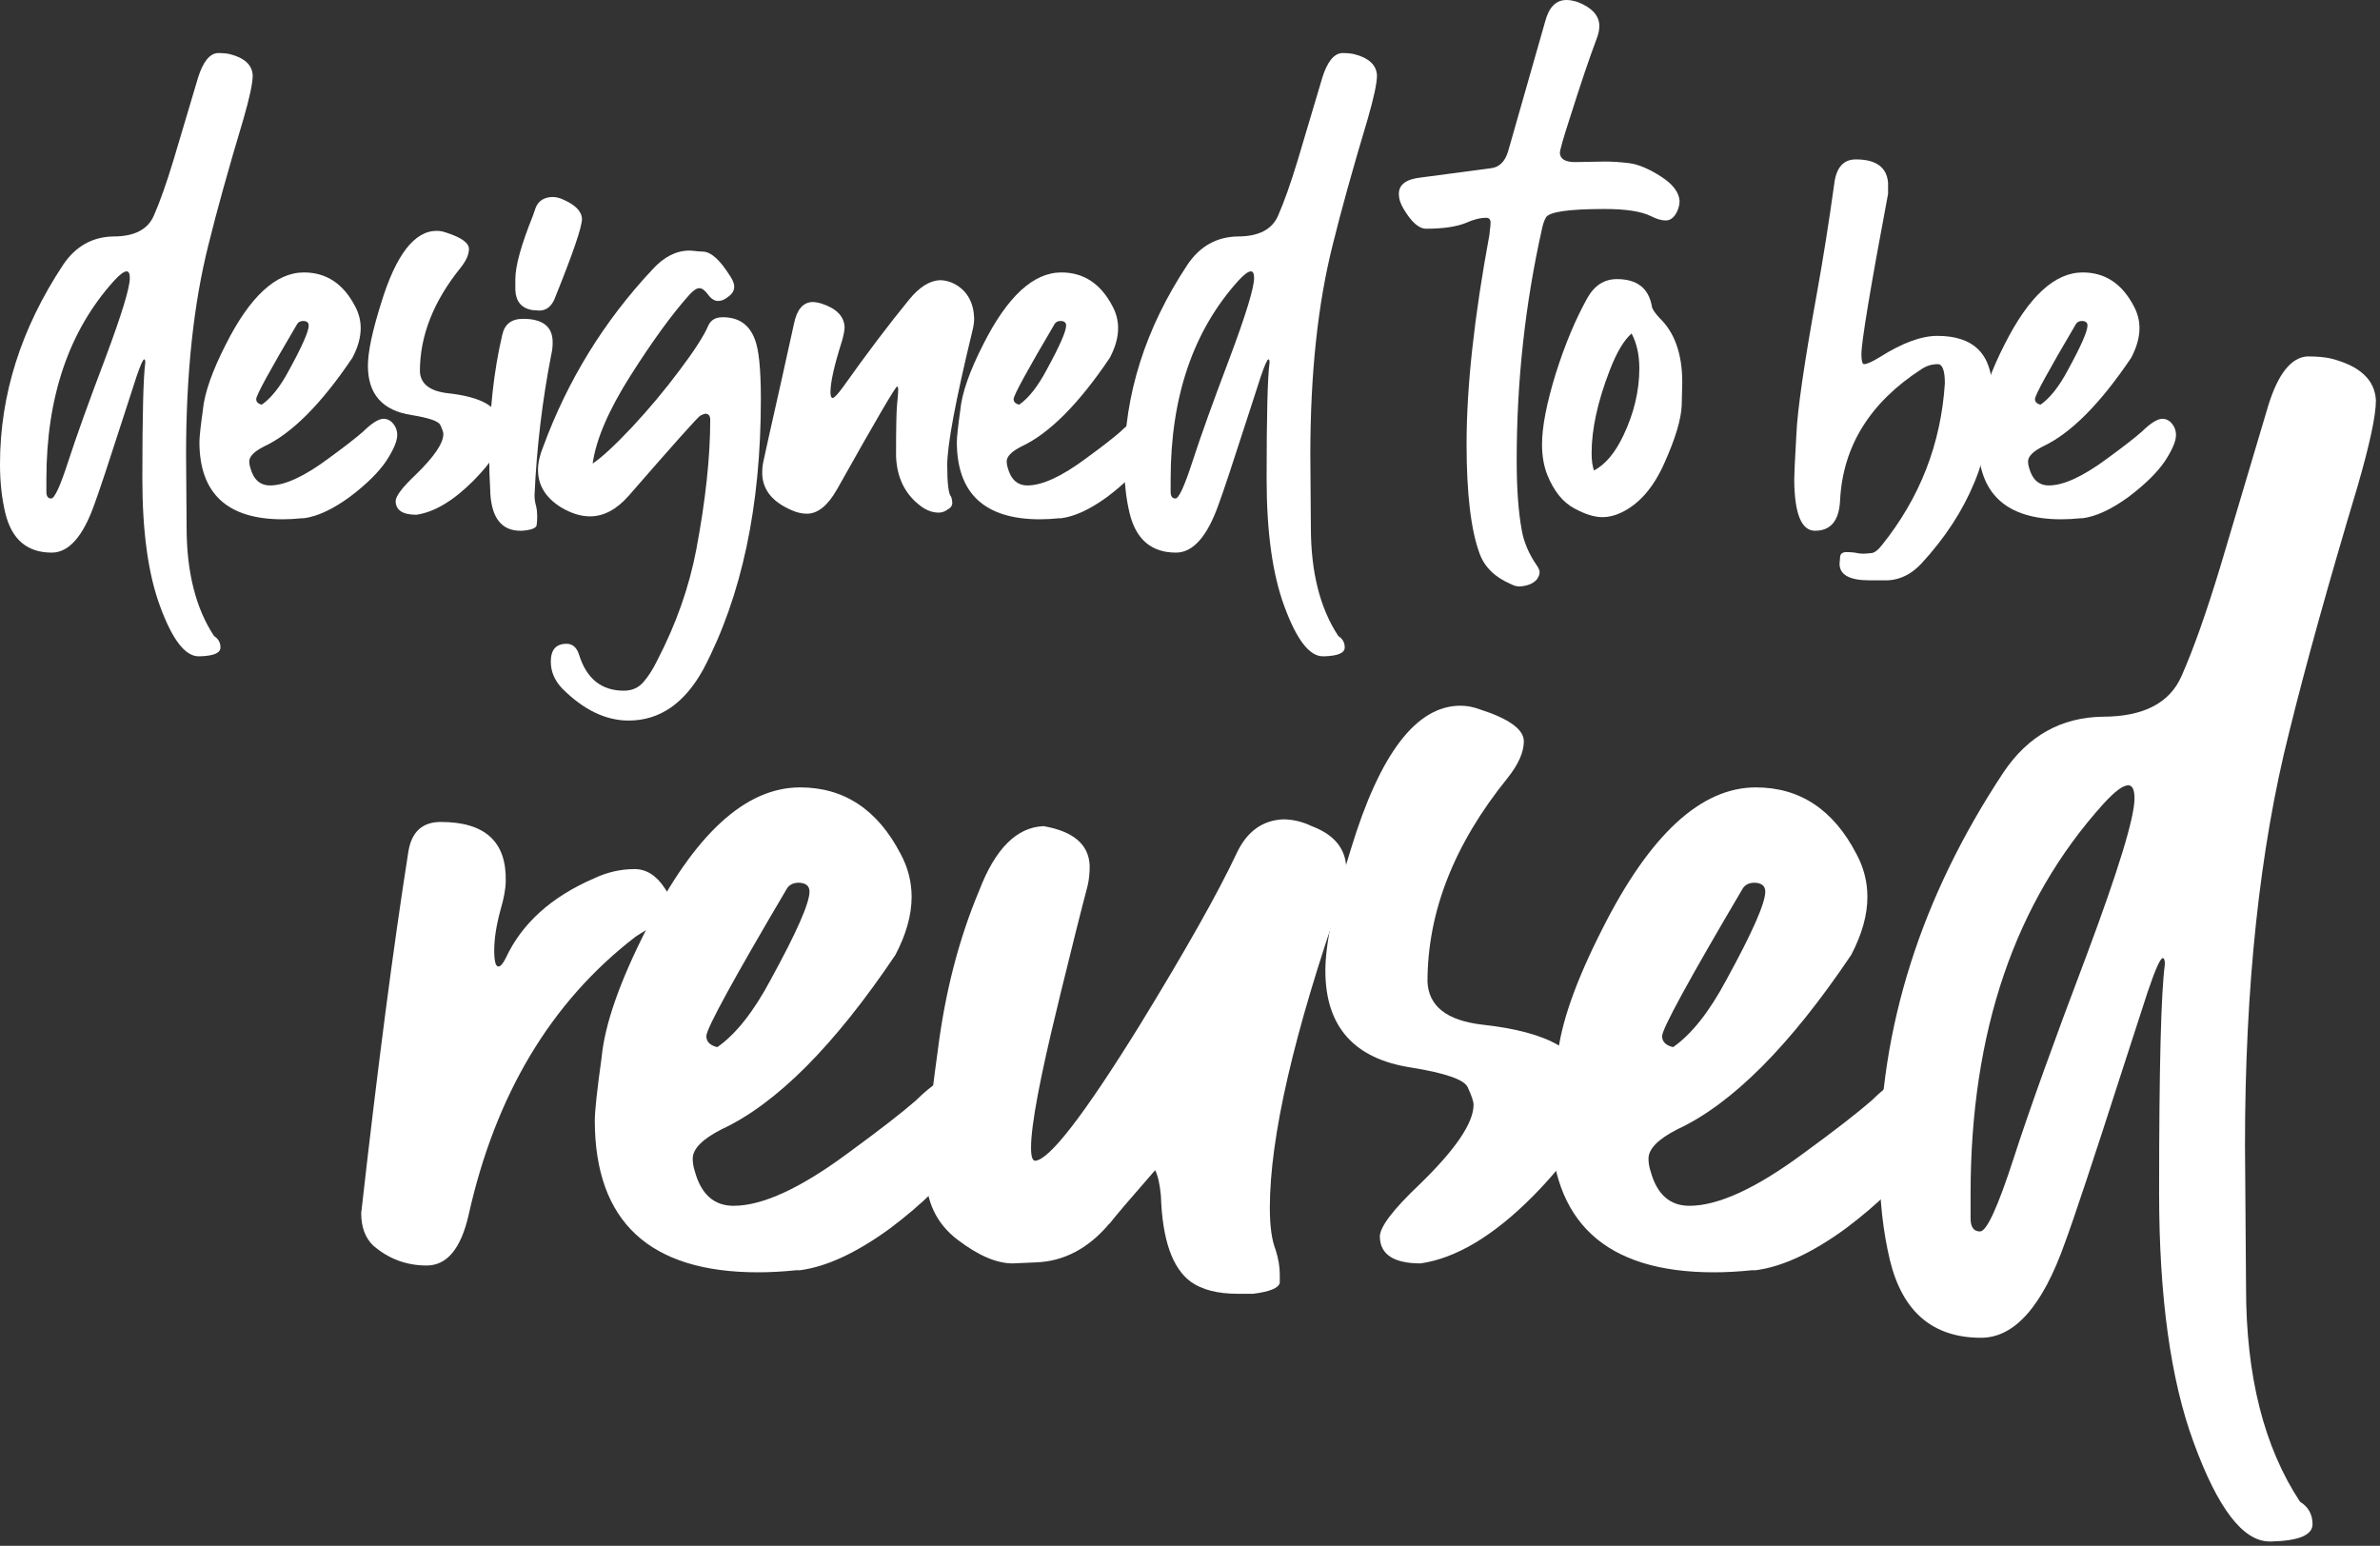
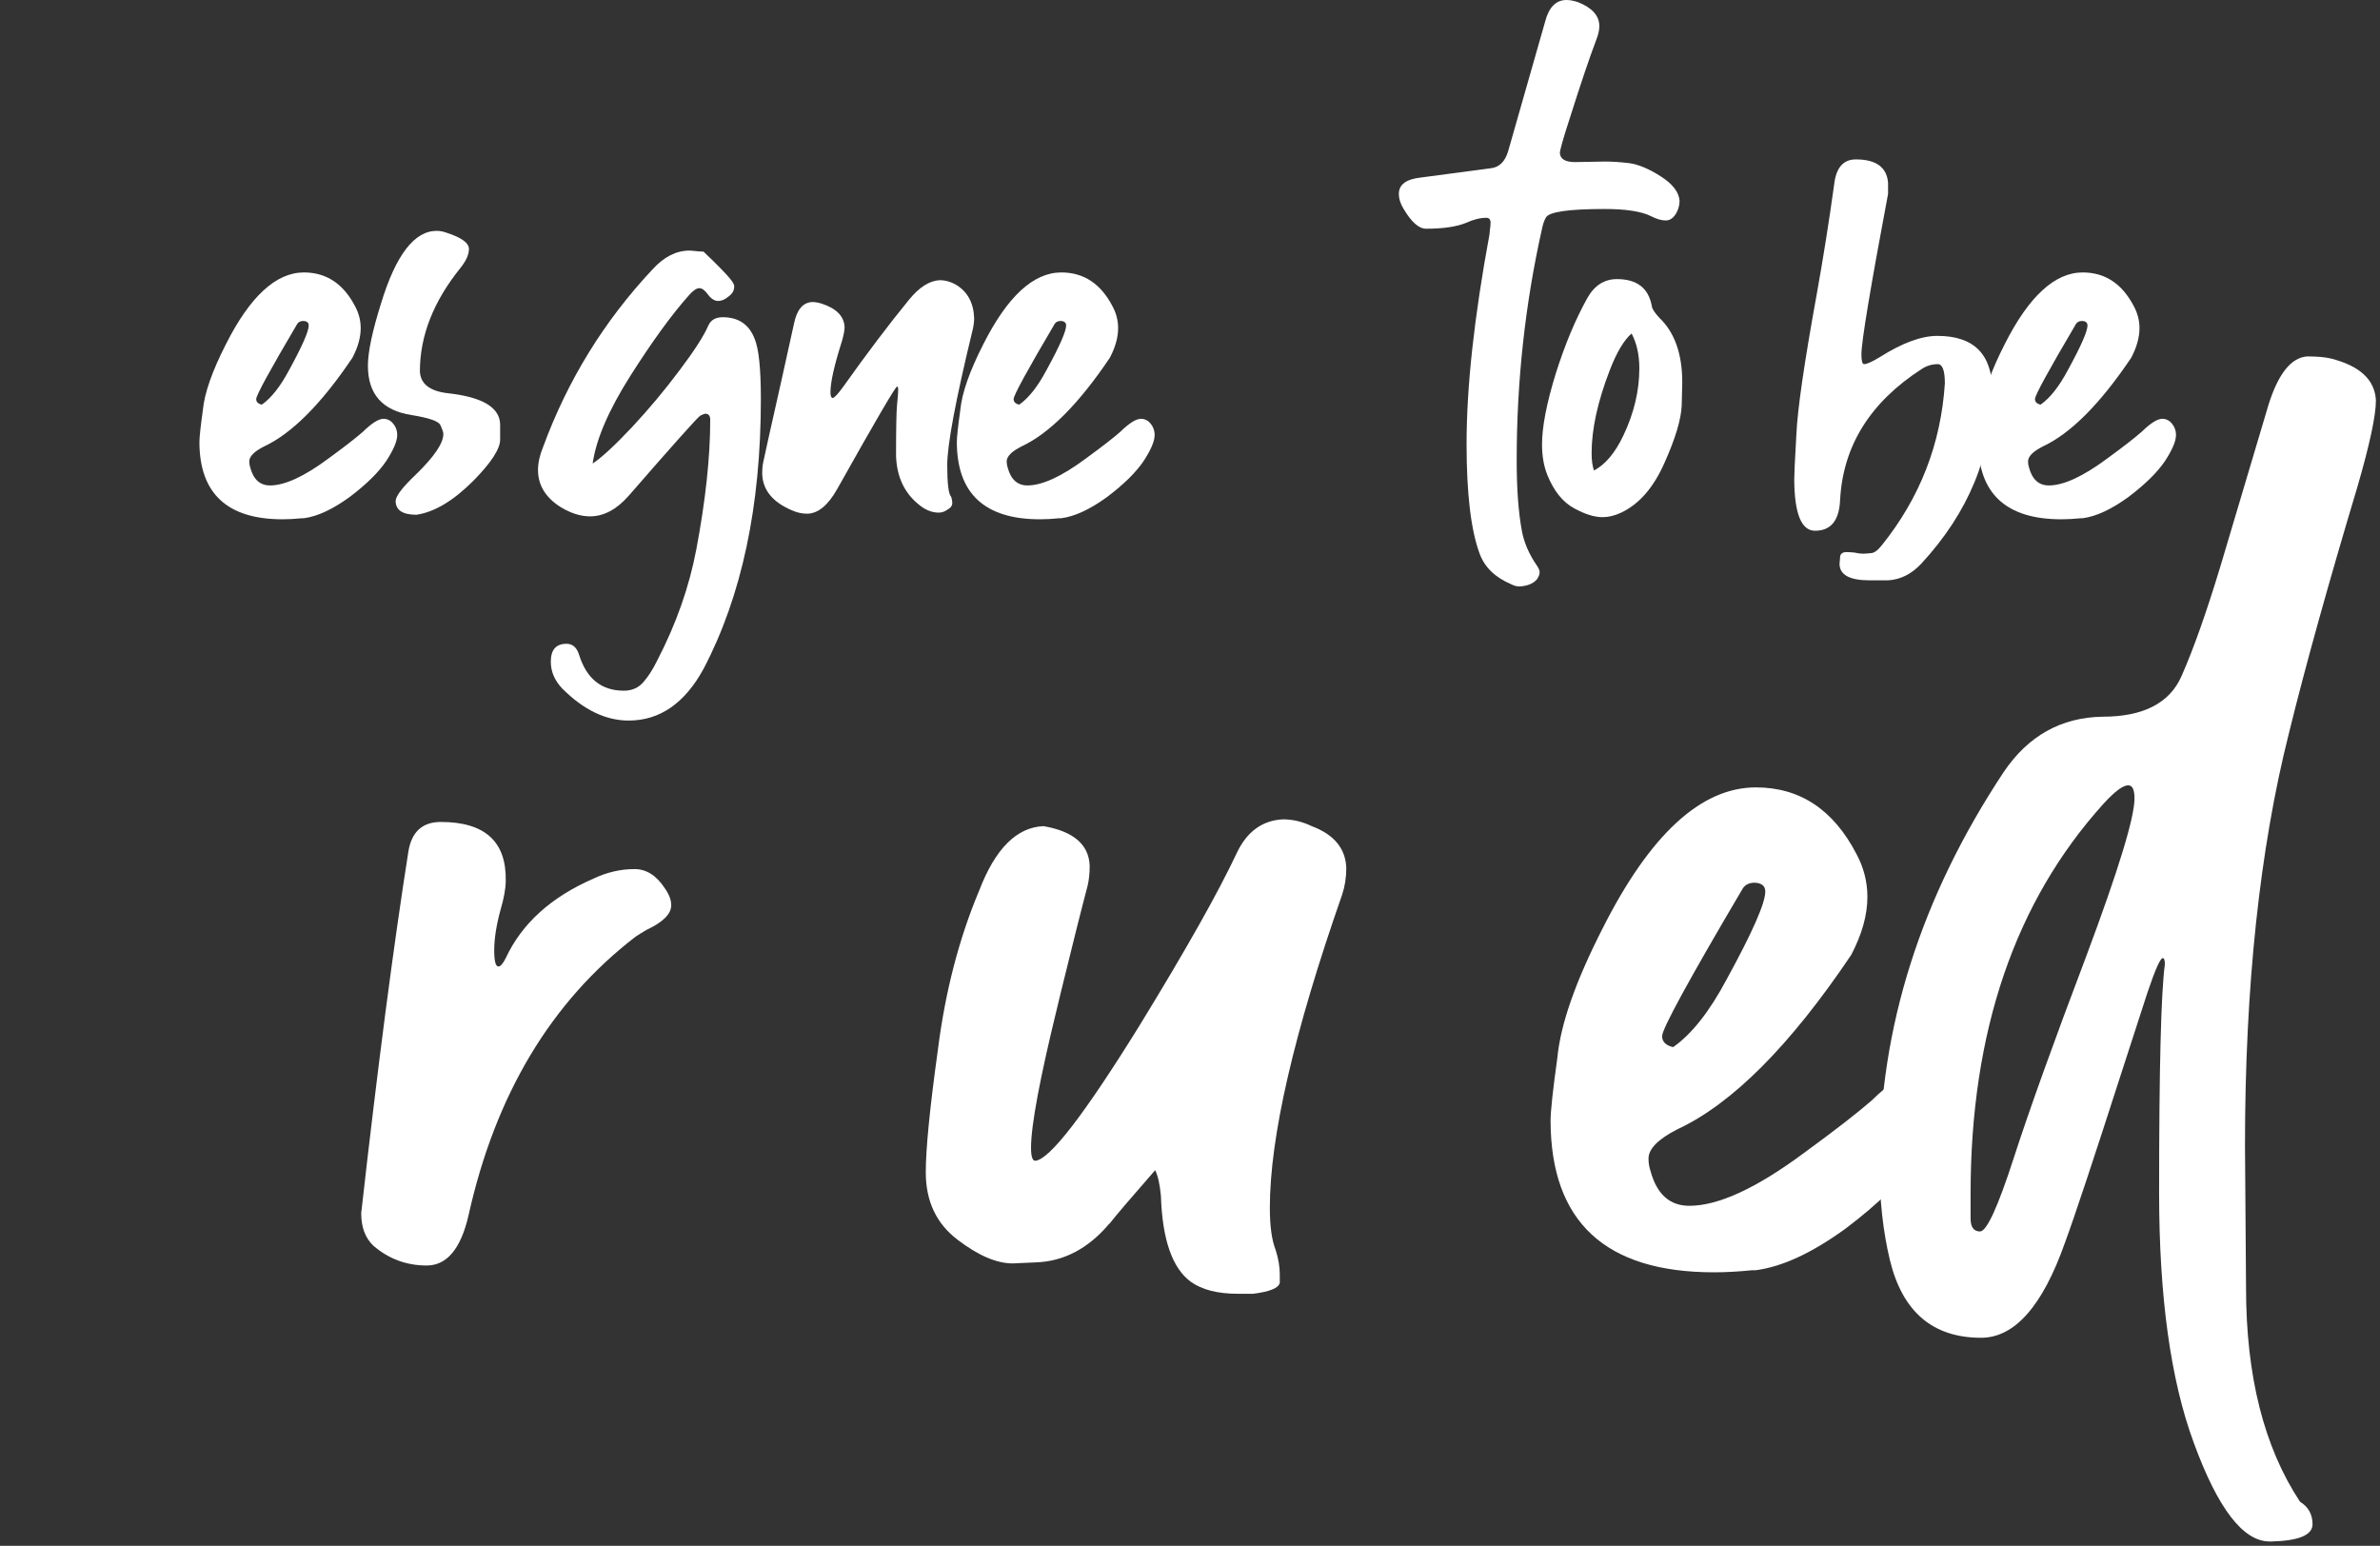
<svg xmlns="http://www.w3.org/2000/svg" width="428" height="278" viewBox="0 0 428 278" fill="none">
  <rect x="0" y="0" width="428" height="278" fill="#333333" stroke="none" />
-   <path d="M9.205 89.648C9.812 89.648 10.835 87.427 12.273 82.985C13.711 78.542 15.932 72.358 18.936 64.432C21.877 56.57 23.347 51.76 23.347 50.002C23.347 49.203 23.155 48.803 22.772 48.803C22.292 48.803 21.541 49.363 20.518 50.481C12.401 59.462 8.342 71.367 8.342 86.197V88.45C8.342 89.249 8.629 89.648 9.205 89.648ZM35.907 118.029H35.716C33.287 118.029 30.97 115.009 28.764 108.968C26.655 103.248 25.6 95.625 25.6 86.101C25.6 74.723 25.776 67.756 26.128 65.199C26.128 64.815 26.064 64.624 25.936 64.624C25.712 64.624 25.249 65.662 24.546 67.74C23.715 70.296 22.947 72.662 22.244 74.835C19.592 83.081 17.834 88.37 16.971 90.703C14.925 96.488 12.369 99.38 9.3 99.38C4.89 99.38 2.109 97.015 0.959 92.285C0.32 89.632 0 86.692 0 83.464C0 71 3.787 59.047 11.362 47.605C13.599 44.281 16.619 42.587 20.423 42.523C24.162 42.523 26.575 41.277 27.662 38.784C28.748 36.323 29.931 32.983 31.209 28.764L35.62 13.951C36.515 11.106 37.697 9.636 39.167 9.54C40.062 9.54 40.781 9.604 41.325 9.732C43.977 10.403 45.352 11.681 45.447 13.567C45.447 14.941 44.888 17.562 43.77 21.429C41.085 30.378 38.992 37.905 37.489 44.009C34.805 54.652 33.462 67.244 33.462 81.786C33.462 82.489 33.494 86.836 33.558 94.826C33.558 102.88 35.204 109.4 38.496 114.386C39.263 114.865 39.647 115.552 39.647 116.447C39.647 117.438 38.4 117.965 35.907 118.029Z" fill="white" />
  <path d="M47.079 72.773C48.773 71.591 50.403 69.529 51.969 66.589C54.334 62.275 55.517 59.59 55.517 58.535C55.517 58.024 55.197 57.752 54.558 57.72C54.047 57.72 53.679 57.896 53.455 58.248C48.533 66.589 46.073 71.096 46.073 71.767C46.073 72.278 46.408 72.614 47.079 72.773ZM50.819 93.388C40.879 93.388 35.893 88.769 35.861 79.533C35.861 78.638 36.069 76.704 36.484 73.732C36.772 70.696 38.147 66.765 40.607 61.939C44.954 53.31 49.636 48.995 54.654 48.995C58.681 48.995 61.749 51.025 63.858 55.084C64.53 56.33 64.865 57.64 64.865 59.015C64.865 60.676 64.37 62.45 63.379 64.336C57.786 72.646 52.481 77.967 47.463 80.3C45.705 81.195 44.826 82.09 44.826 82.985C44.826 83.368 44.89 83.752 45.018 84.135C45.593 86.245 46.776 87.299 48.566 87.299C51.218 87.299 54.718 85.685 59.064 82.457C61.909 80.38 63.97 78.782 65.249 77.663C66.847 76.097 68.093 75.314 68.988 75.314C69.468 75.314 69.915 75.474 70.33 75.794C71.066 76.465 71.433 77.28 71.433 78.239C71.433 79.325 70.778 80.875 69.468 82.889C68.093 84.934 65.904 87.092 62.9 89.361C59.831 91.598 57.083 92.876 54.654 93.196C54.558 93.196 54.446 93.196 54.318 93.196C53.072 93.324 51.905 93.388 50.819 93.388Z" fill="white" />
  <path d="M74.887 92.573C72.426 92.573 71.179 91.758 71.147 90.128C71.147 89.233 72.362 87.635 74.791 85.334C78.083 82.138 79.729 79.709 79.729 78.047C79.729 77.759 79.553 77.232 79.201 76.465C78.914 75.762 77.188 75.154 74.024 74.643C68.782 73.844 66.162 70.888 66.162 65.774C66.162 63.313 66.945 59.59 68.511 54.604C71.163 45.879 74.503 41.516 78.53 41.516C79.105 41.516 79.697 41.628 80.304 41.852C82.989 42.715 84.331 43.69 84.331 44.776C84.331 45.767 83.835 46.886 82.845 48.132C77.955 54.173 75.51 60.389 75.51 66.781C75.606 69.018 77.268 70.329 80.496 70.712C86.696 71.383 89.844 73.237 89.94 76.273V79.054C89.94 80.716 88.358 83.16 85.194 86.388C81.582 90.032 78.147 92.093 74.887 92.573Z" fill="white" />
-   <path d="M96.989 55.85L95.647 55.755C93.761 55.403 92.77 54.205 92.674 52.159V50.194C92.674 47.828 93.729 44.025 95.838 38.784L96.318 37.394C96.797 36.147 97.788 35.492 99.29 35.428C99.961 35.428 100.601 35.572 101.208 35.859C103.445 36.818 104.596 37.985 104.66 39.359C104.66 40.829 102.998 45.671 99.674 53.885C99.067 55.195 98.172 55.85 96.989 55.85ZM93.873 95.449H93.585C90.23 95.449 88.424 93.18 88.168 88.642C88.168 88.546 88.168 88.45 88.168 88.354C88.04 86.213 87.976 84.151 87.976 82.17C87.976 74.212 88.759 66.893 90.325 60.213C90.741 58.295 91.987 57.337 94.065 57.337C97.612 57.337 99.386 58.743 99.386 61.555C99.386 62.354 99.306 63.074 99.146 63.713C97.516 72.054 96.51 80.508 96.126 89.073C96.126 89.744 96.222 90.4 96.414 91.039C96.542 91.582 96.606 92.189 96.606 92.86C96.606 93.372 96.574 93.899 96.51 94.442C96.414 94.986 95.535 95.321 93.873 95.449Z" fill="white" />
-   <path d="M113.051 129.583C108.928 129.583 104.949 127.665 101.114 123.83C99.74 122.392 99.052 120.778 99.052 118.988C99.052 116.847 99.995 115.776 101.881 115.776C102.968 115.776 103.719 116.431 104.134 117.741C105.476 122.056 108.161 124.213 112.188 124.213C113.658 124.213 114.841 123.686 115.736 122.631C116.599 121.641 117.414 120.362 118.181 118.796C121.6 112.212 123.949 105.533 125.228 98.757C126.89 89.936 127.721 82.186 127.721 75.506C127.721 74.803 127.449 74.435 126.906 74.403C126.714 74.403 126.394 74.515 125.947 74.739C125.468 75.027 121.169 79.837 113.051 89.169C110.878 91.63 108.561 92.86 106.1 92.86C104.438 92.86 102.696 92.317 100.874 91.231C98.126 89.505 96.751 87.267 96.751 84.519C96.751 83.24 97.055 81.866 97.662 80.396C102.073 68.379 108.64 57.72 117.366 48.42C119.411 46.182 121.616 45.064 123.981 45.064C124.109 45.064 124.365 45.08 124.748 45.112C125.164 45.176 125.755 45.224 126.522 45.256C127.897 45.352 129.431 46.726 131.124 49.379C131.732 50.242 132.035 50.961 132.035 51.536C132.035 52.239 131.7 52.83 131.029 53.31C130.389 53.853 129.766 54.125 129.159 54.125C128.488 54.125 127.865 53.725 127.289 52.926C126.746 52.191 126.235 51.824 125.755 51.824C125.244 51.824 124.589 52.287 123.79 53.214C120.753 56.633 117.286 61.412 113.387 67.548C109.455 73.748 107.186 79.022 106.579 83.368C108.241 82.25 110.606 80.06 113.674 76.8C116.71 73.54 119.555 70.137 122.208 66.589C124.86 63.074 126.586 60.389 127.385 58.535C127.833 57.544 128.696 57.049 129.974 57.049C132.818 57.049 134.736 58.359 135.727 60.98C136.462 62.77 136.829 66.365 136.829 71.767C136.829 91.007 133.394 107.179 126.522 120.282C123.134 126.483 118.644 129.583 113.051 129.583Z" fill="white" />
+   <path d="M113.051 129.583C108.928 129.583 104.949 127.665 101.114 123.83C99.74 122.392 99.052 120.778 99.052 118.988C99.052 116.847 99.995 115.776 101.881 115.776C102.968 115.776 103.719 116.431 104.134 117.741C105.476 122.056 108.161 124.213 112.188 124.213C113.658 124.213 114.841 123.686 115.736 122.631C116.599 121.641 117.414 120.362 118.181 118.796C121.6 112.212 123.949 105.533 125.228 98.757C126.89 89.936 127.721 82.186 127.721 75.506C127.721 74.803 127.449 74.435 126.906 74.403C126.714 74.403 126.394 74.515 125.947 74.739C125.468 75.027 121.169 79.837 113.051 89.169C110.878 91.63 108.561 92.86 106.1 92.86C104.438 92.86 102.696 92.317 100.874 91.231C98.126 89.505 96.751 87.267 96.751 84.519C96.751 83.24 97.055 81.866 97.662 80.396C102.073 68.379 108.64 57.72 117.366 48.42C119.411 46.182 121.616 45.064 123.981 45.064C124.109 45.064 124.365 45.08 124.748 45.112C125.164 45.176 125.755 45.224 126.522 45.256C131.732 50.242 132.035 50.961 132.035 51.536C132.035 52.239 131.7 52.83 131.029 53.31C130.389 53.853 129.766 54.125 129.159 54.125C128.488 54.125 127.865 53.725 127.289 52.926C126.746 52.191 126.235 51.824 125.755 51.824C125.244 51.824 124.589 52.287 123.79 53.214C120.753 56.633 117.286 61.412 113.387 67.548C109.455 73.748 107.186 79.022 106.579 83.368C108.241 82.25 110.606 80.06 113.674 76.8C116.71 73.54 119.555 70.137 122.208 66.589C124.86 63.074 126.586 60.389 127.385 58.535C127.833 57.544 128.696 57.049 129.974 57.049C132.818 57.049 134.736 58.359 135.727 60.98C136.462 62.77 136.829 66.365 136.829 71.767C136.829 91.007 133.394 107.179 126.522 120.282C123.134 126.483 118.644 129.583 113.051 129.583Z" fill="white" />
  <path d="M145.125 92.381C144.23 92.381 143.351 92.189 142.488 91.806C138.973 90.336 137.167 88.146 137.071 85.238C137.071 84.343 137.135 83.624 137.263 83.081C137.614 81.546 137.95 80.012 138.27 78.478C139.804 71.703 141.306 64.959 142.776 58.248C143.287 55.691 144.39 54.38 146.084 54.316C146.595 54.316 147.154 54.412 147.762 54.604C150.414 55.467 151.789 56.873 151.885 58.823C151.885 59.398 151.725 60.245 151.405 61.364C150.031 65.678 149.344 68.731 149.344 70.52C149.344 71.191 149.472 71.543 149.727 71.575C150.015 71.575 150.638 70.92 151.597 69.609C155.912 63.537 159.875 58.295 163.486 53.885C165.308 51.648 167.146 50.481 168.999 50.385C169.958 50.385 170.901 50.641 171.828 51.152C173.969 52.399 175.088 54.428 175.184 57.241C175.184 57.944 175.072 58.727 174.848 59.59C171.844 71.99 170.342 80.012 170.342 83.656C170.342 86.98 170.581 88.881 171.061 89.361C171.189 89.776 171.252 90.128 171.252 90.415C171.252 90.927 170.981 91.326 170.438 91.614C169.926 91.998 169.383 92.189 168.808 92.189C167.529 92.189 166.283 91.662 165.068 90.607C162.575 88.53 161.265 85.653 161.137 81.978C161.137 76.96 161.201 73.86 161.329 72.678C161.361 72.326 161.393 71.99 161.425 71.671C161.489 70.968 161.521 70.44 161.521 70.089C161.521 69.705 161.457 69.513 161.329 69.513C161.041 69.513 157.446 75.666 150.542 87.971C148.88 90.911 147.075 92.381 145.125 92.381Z" fill="white" />
  <path d="M183.287 72.773C184.981 71.591 186.611 69.529 188.177 66.589C190.542 62.275 191.725 59.59 191.725 58.535C191.725 58.024 191.405 57.752 190.766 57.72C190.255 57.72 189.887 57.896 189.663 58.248C184.742 66.589 182.281 71.096 182.281 71.767C182.281 72.278 182.616 72.614 183.287 72.773ZM187.027 93.388C177.087 93.388 172.101 88.769 172.069 79.533C172.069 78.638 172.277 76.704 172.693 73.732C172.98 70.696 174.355 66.765 176.815 61.939C181.162 53.31 185.844 48.995 190.862 48.995C194.889 48.995 197.957 51.025 200.067 55.084C200.738 56.33 201.073 57.64 201.073 59.015C201.073 60.676 200.578 62.45 199.587 64.336C193.994 72.646 188.689 77.967 183.671 80.3C181.913 81.195 181.034 82.09 181.034 82.985C181.034 83.368 181.098 83.752 181.226 84.135C181.801 86.245 182.984 87.299 184.774 87.299C187.426 87.299 190.926 85.685 195.273 82.457C198.117 80.38 200.178 78.782 201.457 77.663C203.055 76.097 204.301 75.314 205.196 75.314C205.676 75.314 206.123 75.474 206.538 75.794C207.274 76.465 207.641 77.28 207.641 78.239C207.641 79.325 206.986 80.875 205.676 82.889C204.301 84.934 202.112 87.092 199.108 89.361C196.04 91.598 193.291 92.876 190.862 93.196C190.766 93.196 190.654 93.196 190.526 93.196C189.28 93.324 188.113 93.388 187.027 93.388Z" fill="white" />
-   <path d="M211.382 89.648C211.99 89.648 213.012 87.427 214.451 82.985C215.889 78.542 218.11 72.358 221.114 64.432C224.055 56.57 225.525 51.76 225.525 50.002C225.525 49.203 225.333 48.803 224.95 48.803C224.47 48.803 223.719 49.363 222.696 50.481C214.578 59.462 210.519 71.367 210.519 86.197V88.45C210.519 89.249 210.807 89.648 211.382 89.648ZM238.085 118.029H237.893C235.464 118.029 233.147 115.009 230.942 108.968C228.833 103.248 227.778 95.625 227.778 86.101C227.778 74.723 227.954 67.756 228.305 65.199C228.305 64.815 228.241 64.624 228.114 64.624C227.89 64.624 227.426 65.662 226.723 67.74C225.892 70.296 225.125 72.662 224.422 74.835C221.769 83.081 220.012 88.37 219.149 90.703C217.103 96.488 214.546 99.38 211.478 99.38C207.068 99.38 204.287 97.015 203.137 92.285C202.497 89.632 202.178 86.692 202.178 83.464C202.178 71 205.965 59.047 213.54 47.605C215.777 44.281 218.797 42.587 222.6 42.523C226.34 42.523 228.753 41.277 229.839 38.784C230.926 36.323 232.109 32.983 233.387 28.764L237.798 13.951C238.692 11.106 239.875 9.636 241.345 9.54C242.24 9.54 242.959 9.604 243.502 9.732C246.155 10.403 247.529 11.681 247.625 13.567C247.625 14.941 247.066 17.562 245.947 21.429C243.263 30.378 241.169 37.905 239.667 44.009C236.983 54.652 235.64 67.244 235.64 81.786C235.64 82.489 235.672 86.836 235.736 94.826C235.736 102.88 237.382 109.4 240.674 114.386C241.441 114.865 241.825 115.552 241.825 116.447C241.825 117.438 240.578 117.965 238.085 118.029Z" fill="white" />
  <path d="M273.277 105.469C272.766 105.469 272.238 105.325 271.695 105.037C268.851 103.823 266.981 102.001 266.086 99.572C264.52 95.353 263.737 88.769 263.737 79.821C263.737 69.529 265.111 56.969 267.86 42.14C267.892 41.916 267.908 41.708 267.908 41.516C268.004 40.909 268.052 40.43 268.052 40.078C268.052 39.471 267.796 39.167 267.285 39.167C266.198 39.167 264.983 39.471 263.641 40.078C261.915 40.781 259.518 41.133 256.45 41.133C255.172 41.133 253.829 39.95 252.423 37.585C251.848 36.658 251.56 35.748 251.56 34.853C251.56 33.191 252.871 32.216 255.491 31.928L268.148 30.25C269.65 30.059 270.672 29.036 271.216 27.182L277.879 3.835C278.551 1.278 279.829 0 281.715 0C282.29 0 282.977 0.128 283.776 0.384C286.333 1.406 287.611 2.844 287.611 4.698C287.611 5.401 287.436 6.2 287.084 7.095C285.838 10.387 284.24 15.117 282.29 21.285C281.107 24.929 280.516 27.006 280.516 27.518C280.58 28.604 281.491 29.148 283.249 29.148L288.666 29.052C289.944 29.052 291.383 29.148 292.981 29.34C294.643 29.563 296.544 30.362 298.686 31.736C300.827 33.111 301.946 34.581 302.041 36.147C302.041 36.818 301.866 37.505 301.514 38.209C301.003 39.167 300.348 39.647 299.548 39.647C298.781 39.647 297.903 39.391 296.912 38.88C295.186 38.017 292.405 37.585 288.57 37.585C281.986 37.585 278.455 38.113 277.975 39.167C277.688 39.679 277.464 40.334 277.304 41.133C274.268 54.652 272.75 68.539 272.75 82.793C272.75 87.875 273.053 92.061 273.661 95.353C274.044 97.527 274.955 99.652 276.393 101.729C276.713 102.209 276.873 102.592 276.873 102.88C276.873 103.295 276.713 103.727 276.393 104.174C275.754 104.941 274.715 105.373 273.277 105.469Z" fill="white" />
  <path d="M286.654 84.615C288.7 83.528 290.458 81.435 291.928 78.335C293.846 74.308 294.804 70.281 294.804 66.254C294.804 63.825 294.341 61.731 293.414 59.973C292.04 61.156 290.729 63.361 289.483 66.589C287.31 72.214 286.223 77.184 286.223 81.499C286.223 82.777 286.367 83.816 286.654 84.615ZM288.189 93.004C286.718 93.004 285.025 92.477 283.107 91.422C281.061 90.336 279.447 88.338 278.265 85.43C277.626 83.832 277.306 81.994 277.306 79.916C277.306 76.784 278.121 72.566 279.751 67.26C281.413 61.987 283.315 57.432 285.456 53.597C286.734 51.328 288.508 50.194 290.777 50.194C294.389 50.194 296.482 51.824 297.058 55.084C297.121 55.563 297.569 56.25 298.4 57.145C301.148 59.766 302.523 63.633 302.523 68.746C302.523 69.034 302.491 70.408 302.427 72.869C302.331 75.394 301.292 78.862 299.311 83.272C297.361 87.683 294.772 90.655 291.544 92.189C290.394 92.733 289.275 93.004 288.189 93.004Z" fill="white" />
  <path d="M339.536 104.366H336.229C332.585 104.366 330.779 103.359 330.811 101.346C330.811 101.25 330.843 100.882 330.907 100.243C330.907 99.668 331.243 99.348 331.914 99.284C332.489 99.284 333.033 99.316 333.544 99.38C334.055 99.508 334.551 99.572 335.03 99.572C335.318 99.572 335.781 99.54 336.42 99.476C336.996 99.476 337.651 99.013 338.386 98.086C345.257 89.553 349.045 79.837 349.748 68.938C349.748 66.669 349.332 65.519 348.501 65.487C347.415 65.487 346.424 65.79 345.529 66.397C336.293 72.374 331.419 80.22 330.907 89.936C330.747 93.612 329.245 95.449 326.401 95.449C323.94 95.449 322.693 92.365 322.661 86.197C322.661 85.334 322.789 82.649 323.045 78.143C323.237 73.7 324.451 65.327 326.688 53.022C327.871 46.438 328.926 39.791 329.853 33.079C330.204 30.139 331.499 28.668 333.736 28.668C337.379 28.668 339.313 30.075 339.536 32.887V34.853C336.34 51.855 334.742 61.475 334.742 63.713C334.742 64.895 334.902 65.487 335.222 65.487C335.733 65.487 336.692 65.055 338.098 64.192C342.093 61.667 345.529 60.405 348.405 60.405C354.957 60.405 358.249 63.697 358.281 70.281C358.281 81.786 354.03 92.141 345.529 101.346C343.771 103.232 341.774 104.238 339.536 104.366Z" fill="white" />
  <path d="M366.96 72.773C368.654 71.591 370.284 69.529 371.85 66.589C374.215 62.275 375.398 59.59 375.398 58.535C375.398 58.024 375.078 57.752 374.439 57.72C373.928 57.72 373.56 57.896 373.336 58.248C368.414 66.589 365.954 71.096 365.954 71.767C365.954 72.278 366.289 72.614 366.96 72.773ZM370.7 93.388C360.76 93.388 355.774 88.769 355.742 79.533C355.742 78.638 355.95 76.704 356.365 73.732C356.653 70.696 358.027 66.765 360.488 61.939C364.835 53.31 369.517 48.995 374.535 48.995C378.562 48.995 381.63 51.025 383.739 55.084C384.411 56.33 384.746 57.64 384.746 59.015C384.746 60.676 384.251 62.45 383.26 64.336C377.667 72.646 372.362 77.967 367.344 80.3C365.586 81.195 364.707 82.09 364.707 82.985C364.707 83.368 364.771 83.752 364.899 84.135C365.474 86.245 366.657 87.299 368.446 87.299C371.099 87.299 374.599 85.685 378.945 82.457C381.79 80.38 383.851 78.782 385.13 77.663C386.728 76.097 387.974 75.314 388.869 75.314C389.348 75.314 389.796 75.474 390.211 75.794C390.946 76.465 391.314 77.28 391.314 78.239C391.314 79.325 390.659 80.875 389.348 82.889C387.974 84.934 385.785 87.092 382.781 89.361C379.712 91.598 376.964 92.876 374.535 93.196C374.439 93.196 374.327 93.196 374.199 93.196C372.953 93.324 371.786 93.388 370.7 93.388Z" fill="white" />
  <path d="M76.728 227.585C73.087 227.585 69.885 226.392 67.122 224.006C65.678 222.625 64.956 220.679 64.956 218.167C67.907 191.987 70.732 170.327 73.432 153.187C73.997 149.608 75.944 147.819 79.271 147.819C87.182 147.819 91.074 151.335 90.949 158.366C90.949 159.748 90.635 161.506 90.007 163.64C89.254 166.403 88.877 168.82 88.877 170.892C88.877 172.838 89.128 173.811 89.63 173.811C90.007 173.811 90.446 173.309 90.949 172.304C93.837 166.089 99.111 161.317 106.77 157.99C109.156 156.86 111.604 156.295 114.116 156.295C116.25 156.295 118.071 157.456 119.578 159.779C120.331 160.846 120.708 161.851 120.708 162.793C120.708 164.362 119.232 165.838 116.282 167.219C115.528 167.658 114.869 168.066 114.304 168.443C99.11 180.121 89.097 196.821 84.262 218.544C82.881 224.571 80.37 227.585 76.728 227.585Z" fill="white" />
-   <path d="M128.999 188.314C132.327 185.991 135.528 181.941 138.605 176.165C143.251 167.69 145.574 162.416 145.574 160.344C145.574 159.34 144.946 158.806 143.69 158.743C142.686 158.743 141.964 159.088 141.524 159.779C131.856 176.165 127.021 185.018 127.021 186.336C127.021 187.341 127.681 188 128.999 188.314ZM136.345 228.809C116.819 228.809 107.025 219.737 106.962 201.593C106.962 199.835 107.37 196.036 108.186 190.197C108.751 184.233 111.451 176.511 116.285 167.03C124.824 150.079 134.022 141.603 143.879 141.603C151.789 141.603 157.816 145.59 161.96 153.563C163.279 156.012 163.938 158.586 163.938 161.286C163.938 164.551 162.965 168.035 161.018 171.739C150.031 188.063 139.609 198.516 129.752 203.099C126.299 204.857 124.573 206.615 124.573 208.373C124.573 209.127 124.698 209.88 124.949 210.633C126.08 214.777 128.403 216.849 131.918 216.849C137.129 216.849 144.004 213.678 152.543 207.337C158.13 203.256 162.18 200.117 164.691 197.92C167.83 194.843 170.279 193.305 172.037 193.305C172.979 193.305 173.858 193.619 174.674 194.247C176.118 195.565 176.84 197.166 176.84 199.05C176.84 201.185 175.553 204.23 172.979 208.185C170.279 212.203 165.978 216.441 160.077 220.898C154.049 225.293 148.65 227.805 143.879 228.432C143.69 228.432 143.471 228.432 143.219 228.432C140.771 228.684 138.479 228.809 136.345 228.809Z" fill="white" />
  <path d="M225.344 232.67H222.613C218.971 232.67 216.146 231.948 214.137 230.504C210.809 228.056 209.02 222.908 208.769 215.06C208.58 212.988 208.235 211.45 207.733 210.445C203.338 215.468 200.607 218.67 199.54 220.051C199.414 220.114 199.32 220.208 199.257 220.333C195.553 224.603 191.252 226.831 186.355 227.02L182.117 227.208C179.229 227.208 175.933 225.796 172.229 222.97C168.399 220.082 166.484 216.033 166.484 210.822C166.484 206.615 167.206 199.301 168.65 188.879C169.969 178.394 172.449 168.82 176.09 160.156C178.978 152.622 182.839 148.761 187.674 148.572C193.073 149.514 195.835 151.9 195.961 155.729C195.961 157.048 195.835 158.241 195.584 159.308C194.58 163.075 192.979 169.448 190.781 178.426C190.593 179.179 190.405 179.964 190.216 180.78C187.014 193.839 185.413 202.377 185.413 206.396C185.413 207.965 185.665 208.75 186.167 208.75C188.741 208.562 194.988 200.463 204.908 184.453C213.258 170.829 219.097 160.47 222.424 153.375C224.245 149.545 227.007 147.536 230.712 147.348C232.469 147.348 234.196 147.756 235.891 148.572C239.909 150.079 241.981 152.59 242.107 156.106C242.107 157.801 241.856 159.402 241.353 160.909C232.689 185.708 228.357 204.481 228.357 217.226C228.357 220.49 228.702 223.002 229.393 224.76C229.895 226.329 230.146 227.805 230.146 229.186V230.693C229.958 231.634 228.357 232.294 225.344 232.67Z" fill="white" />
-   <path d="M255.483 227.208C250.649 227.208 248.2 225.607 248.138 222.405C248.138 220.647 250.523 217.508 255.295 212.988C261.762 206.709 264.995 201.938 264.995 198.673C264.995 198.108 264.65 197.072 263.959 195.565C263.394 194.184 260.004 192.991 253.788 191.987C243.492 190.417 238.343 184.61 238.343 174.564C238.343 169.73 239.882 162.416 242.958 152.622C248.169 135.482 254.73 126.912 262.641 126.912C263.771 126.912 264.932 127.132 266.125 127.571C271.399 129.266 274.036 131.181 274.036 133.316C274.036 135.262 273.063 137.46 271.116 139.908C261.51 151.774 256.708 163.985 256.708 176.542C256.896 180.937 260.161 183.511 266.502 184.264C278.682 185.583 284.866 189.224 285.054 195.189V200.651C285.054 203.916 281.946 208.719 275.731 215.06C268.636 222.217 261.887 226.266 255.483 227.208Z" fill="white" />
  <path d="M300.879 188.314C304.207 185.991 307.409 181.941 310.485 176.165C315.131 167.69 317.454 162.416 317.454 160.344C317.454 159.34 316.826 158.806 315.571 158.743C314.566 158.743 313.844 159.088 313.405 159.779C303.736 176.165 298.902 185.018 298.902 186.336C298.902 187.341 299.561 188 300.879 188.314ZM308.225 228.809C288.699 228.809 278.905 219.737 278.842 201.593C278.842 199.835 279.25 196.036 280.067 190.197C280.632 184.233 283.331 176.511 288.166 167.03C296.704 150.079 305.902 141.603 315.759 141.603C323.67 141.603 329.697 145.59 333.84 153.563C335.159 156.012 335.818 158.586 335.818 161.286C335.818 164.551 334.845 168.035 332.899 171.739C321.912 188.063 311.49 198.516 301.633 203.099C298.18 204.857 296.453 206.615 296.453 208.373C296.453 209.127 296.579 209.88 296.83 210.633C297.96 214.777 300.283 216.849 303.799 216.849C309.01 216.849 315.884 213.678 324.423 207.337C330.011 203.256 334.06 200.117 336.572 197.92C339.711 194.843 342.159 193.305 343.917 193.305C344.859 193.305 345.738 193.619 346.554 194.247C347.998 195.565 348.72 197.166 348.72 199.05C348.72 201.185 347.433 204.23 344.859 208.185C342.159 212.203 337.859 216.441 331.957 220.898C325.93 225.293 320.53 227.805 315.759 228.432C315.571 228.432 315.351 228.432 315.1 228.432C312.651 228.684 310.36 228.809 308.225 228.809Z" fill="white" />
  <path d="M356.069 221.464C357.262 221.464 359.271 217.1 362.097 208.373C364.922 199.646 369.285 187.498 375.187 171.928C380.963 156.483 383.851 147.034 383.851 143.581C383.851 142.011 383.474 141.227 382.721 141.227C381.779 141.227 380.304 142.325 378.295 144.523C362.348 162.165 354.374 185.552 354.374 214.683V219.109C354.374 220.679 354.939 221.464 356.069 221.464ZM408.525 277.215H408.148C403.377 277.215 398.825 271.282 394.493 259.416C390.349 248.178 388.277 233.204 388.277 214.495C388.277 192.144 388.623 178.457 389.313 173.434C389.313 172.681 389.188 172.304 388.936 172.304C388.497 172.304 387.587 174.345 386.205 178.426C384.573 183.448 383.066 188.094 381.685 192.363C376.474 208.562 373.021 218.952 371.326 223.535C367.308 234.899 362.285 240.581 356.258 240.581C347.594 240.581 342.132 235.935 339.871 226.643C338.616 221.432 337.988 215.656 337.988 209.315C337.988 184.83 345.428 161.349 360.307 138.872C364.702 132.343 370.635 129.015 378.106 128.89C385.452 128.89 390.192 126.441 392.327 121.544C394.461 116.71 396.784 110.149 399.296 101.862L407.96 72.761C409.718 67.174 412.041 64.286 414.929 64.097C416.687 64.097 418.099 64.223 419.167 64.474C424.378 65.793 427.077 68.304 427.266 72.008C427.266 74.708 426.167 79.856 423.969 87.453C418.696 105.032 414.583 119.818 411.633 131.809C406.359 152.716 403.722 177.452 403.722 206.019C403.722 207.4 403.785 215.939 403.91 231.634C403.91 247.456 407.144 260.263 413.61 270.058C415.117 270.999 415.87 272.349 415.87 274.107C415.87 276.053 413.422 277.089 408.525 277.215Z" fill="white" />
</svg>